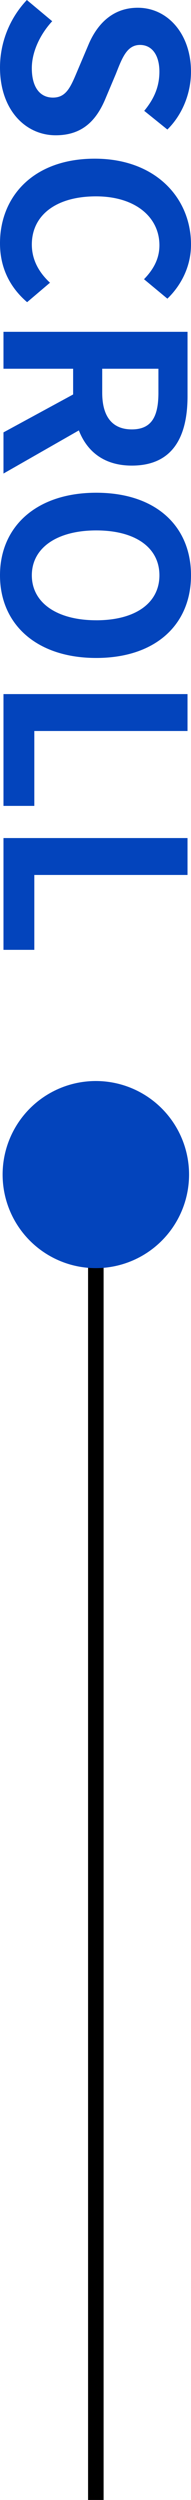
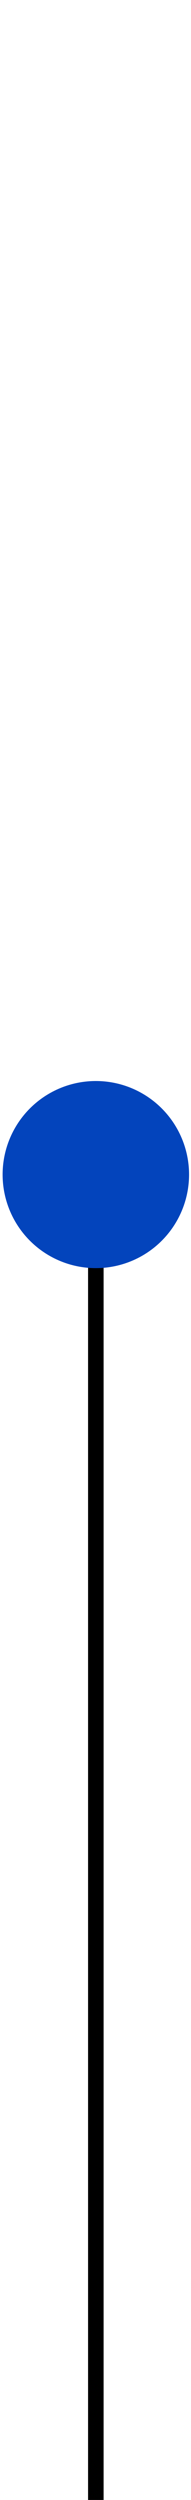
<svg xmlns="http://www.w3.org/2000/svg" data-name="レイヤー 2" viewBox="0 0 12.293 160.328">
  <g data-name="作業">
-     <path fill="#0344bc" d="M1.729 0 3.36 1.361c-.784.848-1.312 1.97-1.312 3.01 0 1.232.528 1.888 1.36 1.888.88 0 1.153-.72 1.6-1.777l.673-1.585c.497-1.2 1.457-2.4 3.186-2.4 1.936 0 3.425 1.696 3.425 4.098 0 1.376-.544 2.753-1.52 3.713l-1.49-1.2c.625-.754.977-1.538.977-2.513 0-1.041-.464-1.713-1.248-1.713-.849 0-1.153.847-1.553 1.856l-.656 1.553c-.593 1.44-1.505 2.385-3.218 2.385C1.648 8.676 0 7.06 0 4.322A6.31 6.31 0 0 1 1.729 0Zm4.37 10.176c3.905 0 6.194 2.512 6.194 5.506 0 1.505-.72 2.705-1.52 3.473l-1.505-1.248c.576-.593.992-1.28.992-2.177 0-1.793-1.536-3.137-4.081-3.137-2.577 0-4.13 1.217-4.13 3.089 0 1.008.48 1.81 1.168 2.449L1.745 19.38C.608 18.403 0 17.139 0 15.603c0-2.995 2.145-5.427 6.099-5.427ZM.224 27.73l4.482-2.432v-1.65H.224V21.28H12.07v4.13c0 2.48-.864 4.45-3.586 4.45-1.776 0-2.88-.897-3.409-2.257L.224 30.37v-2.64Zm6.355-4.082v1.538c0 1.52.64 2.352 1.904 2.352 1.28 0 1.713-.832 1.713-2.352v-1.538H6.58ZM6.194 31.6c3.858 0 6.099 2.16 6.099 5.297 0 3.138-2.257 5.3-6.099 5.3-3.841 0-6.194-2.162-6.194-5.3C0 33.761 2.353 31.6 6.194 31.6Zm0 8.18c2.545 0 4.066-1.122 4.066-2.883s-1.52-2.88-4.066-2.88c-2.528 0-4.145 1.12-4.145 2.88s1.617 2.882 4.145 2.882Zm5.875 4.733v2.368h-9.86v4.803H.224v-7.171H12.07Zm0 9.232v2.368h-9.86v4.803H.224v-7.17H12.07Z" />
    <path fill="none" stroke="#000" stroke-miterlimit="10" d="M6.168 160.328v-85" />
    <circle cx="6.168" cy="75.328" r="6" fill="#0344bc" />
  </g>
</svg>